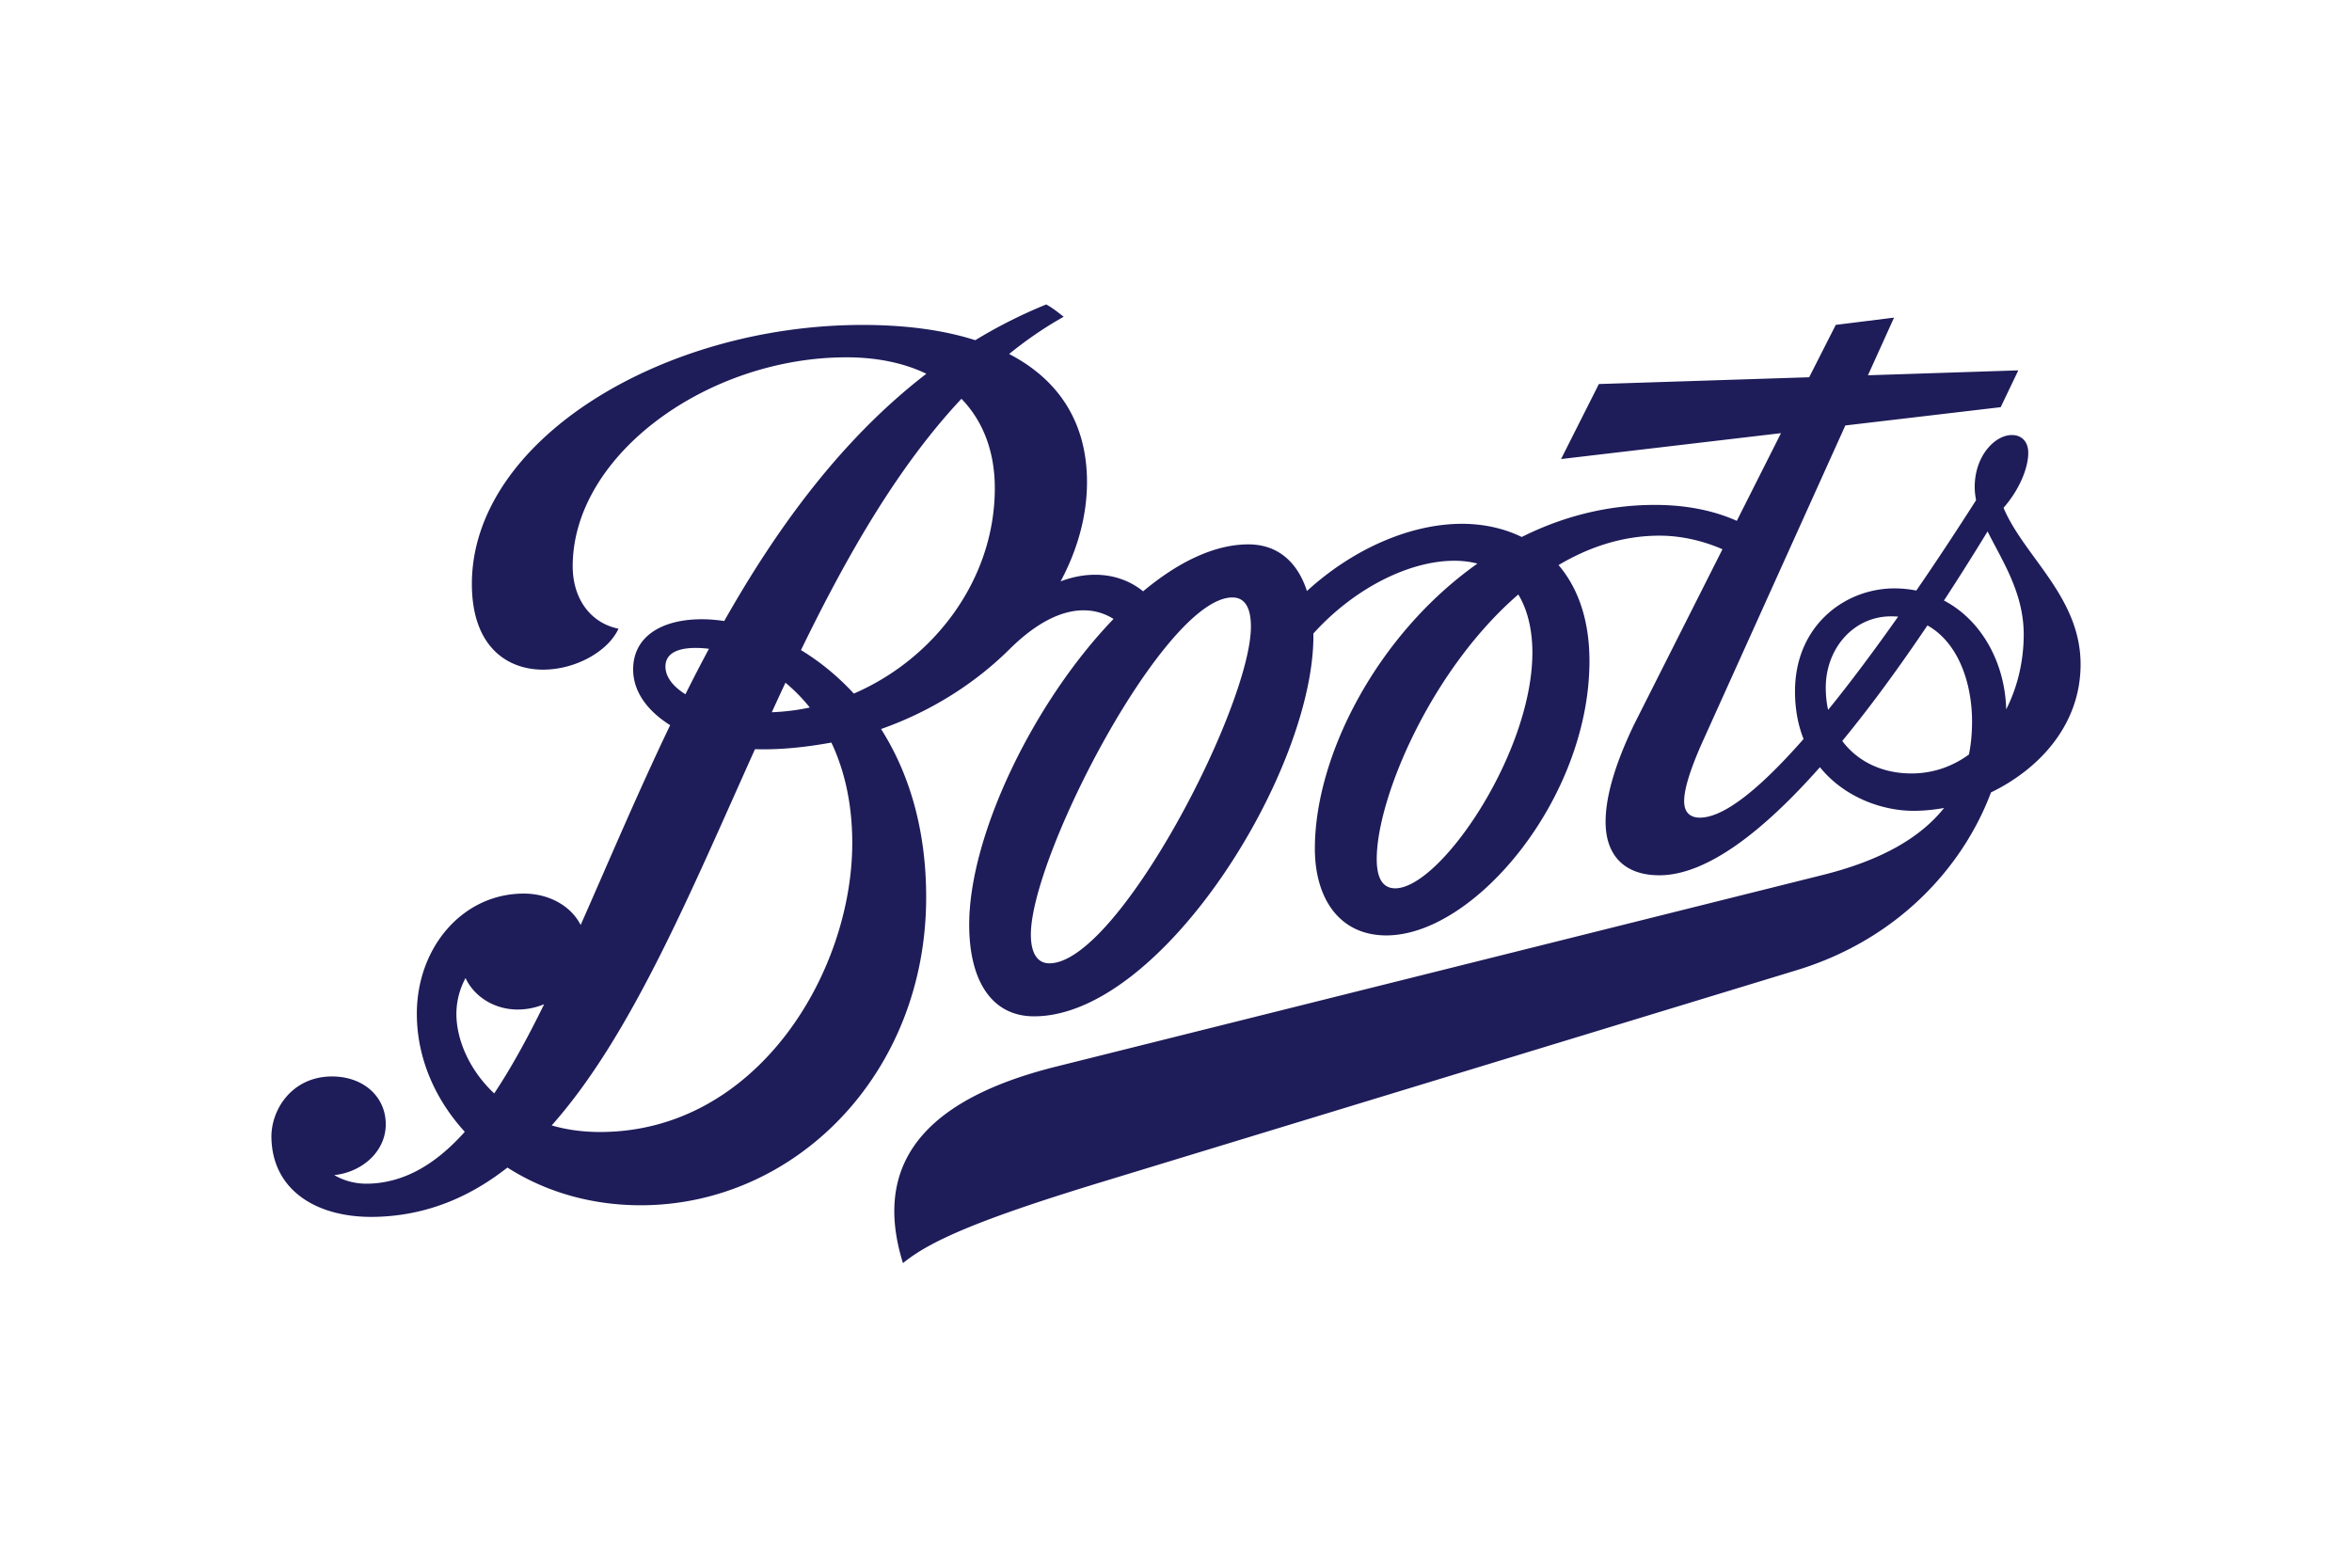
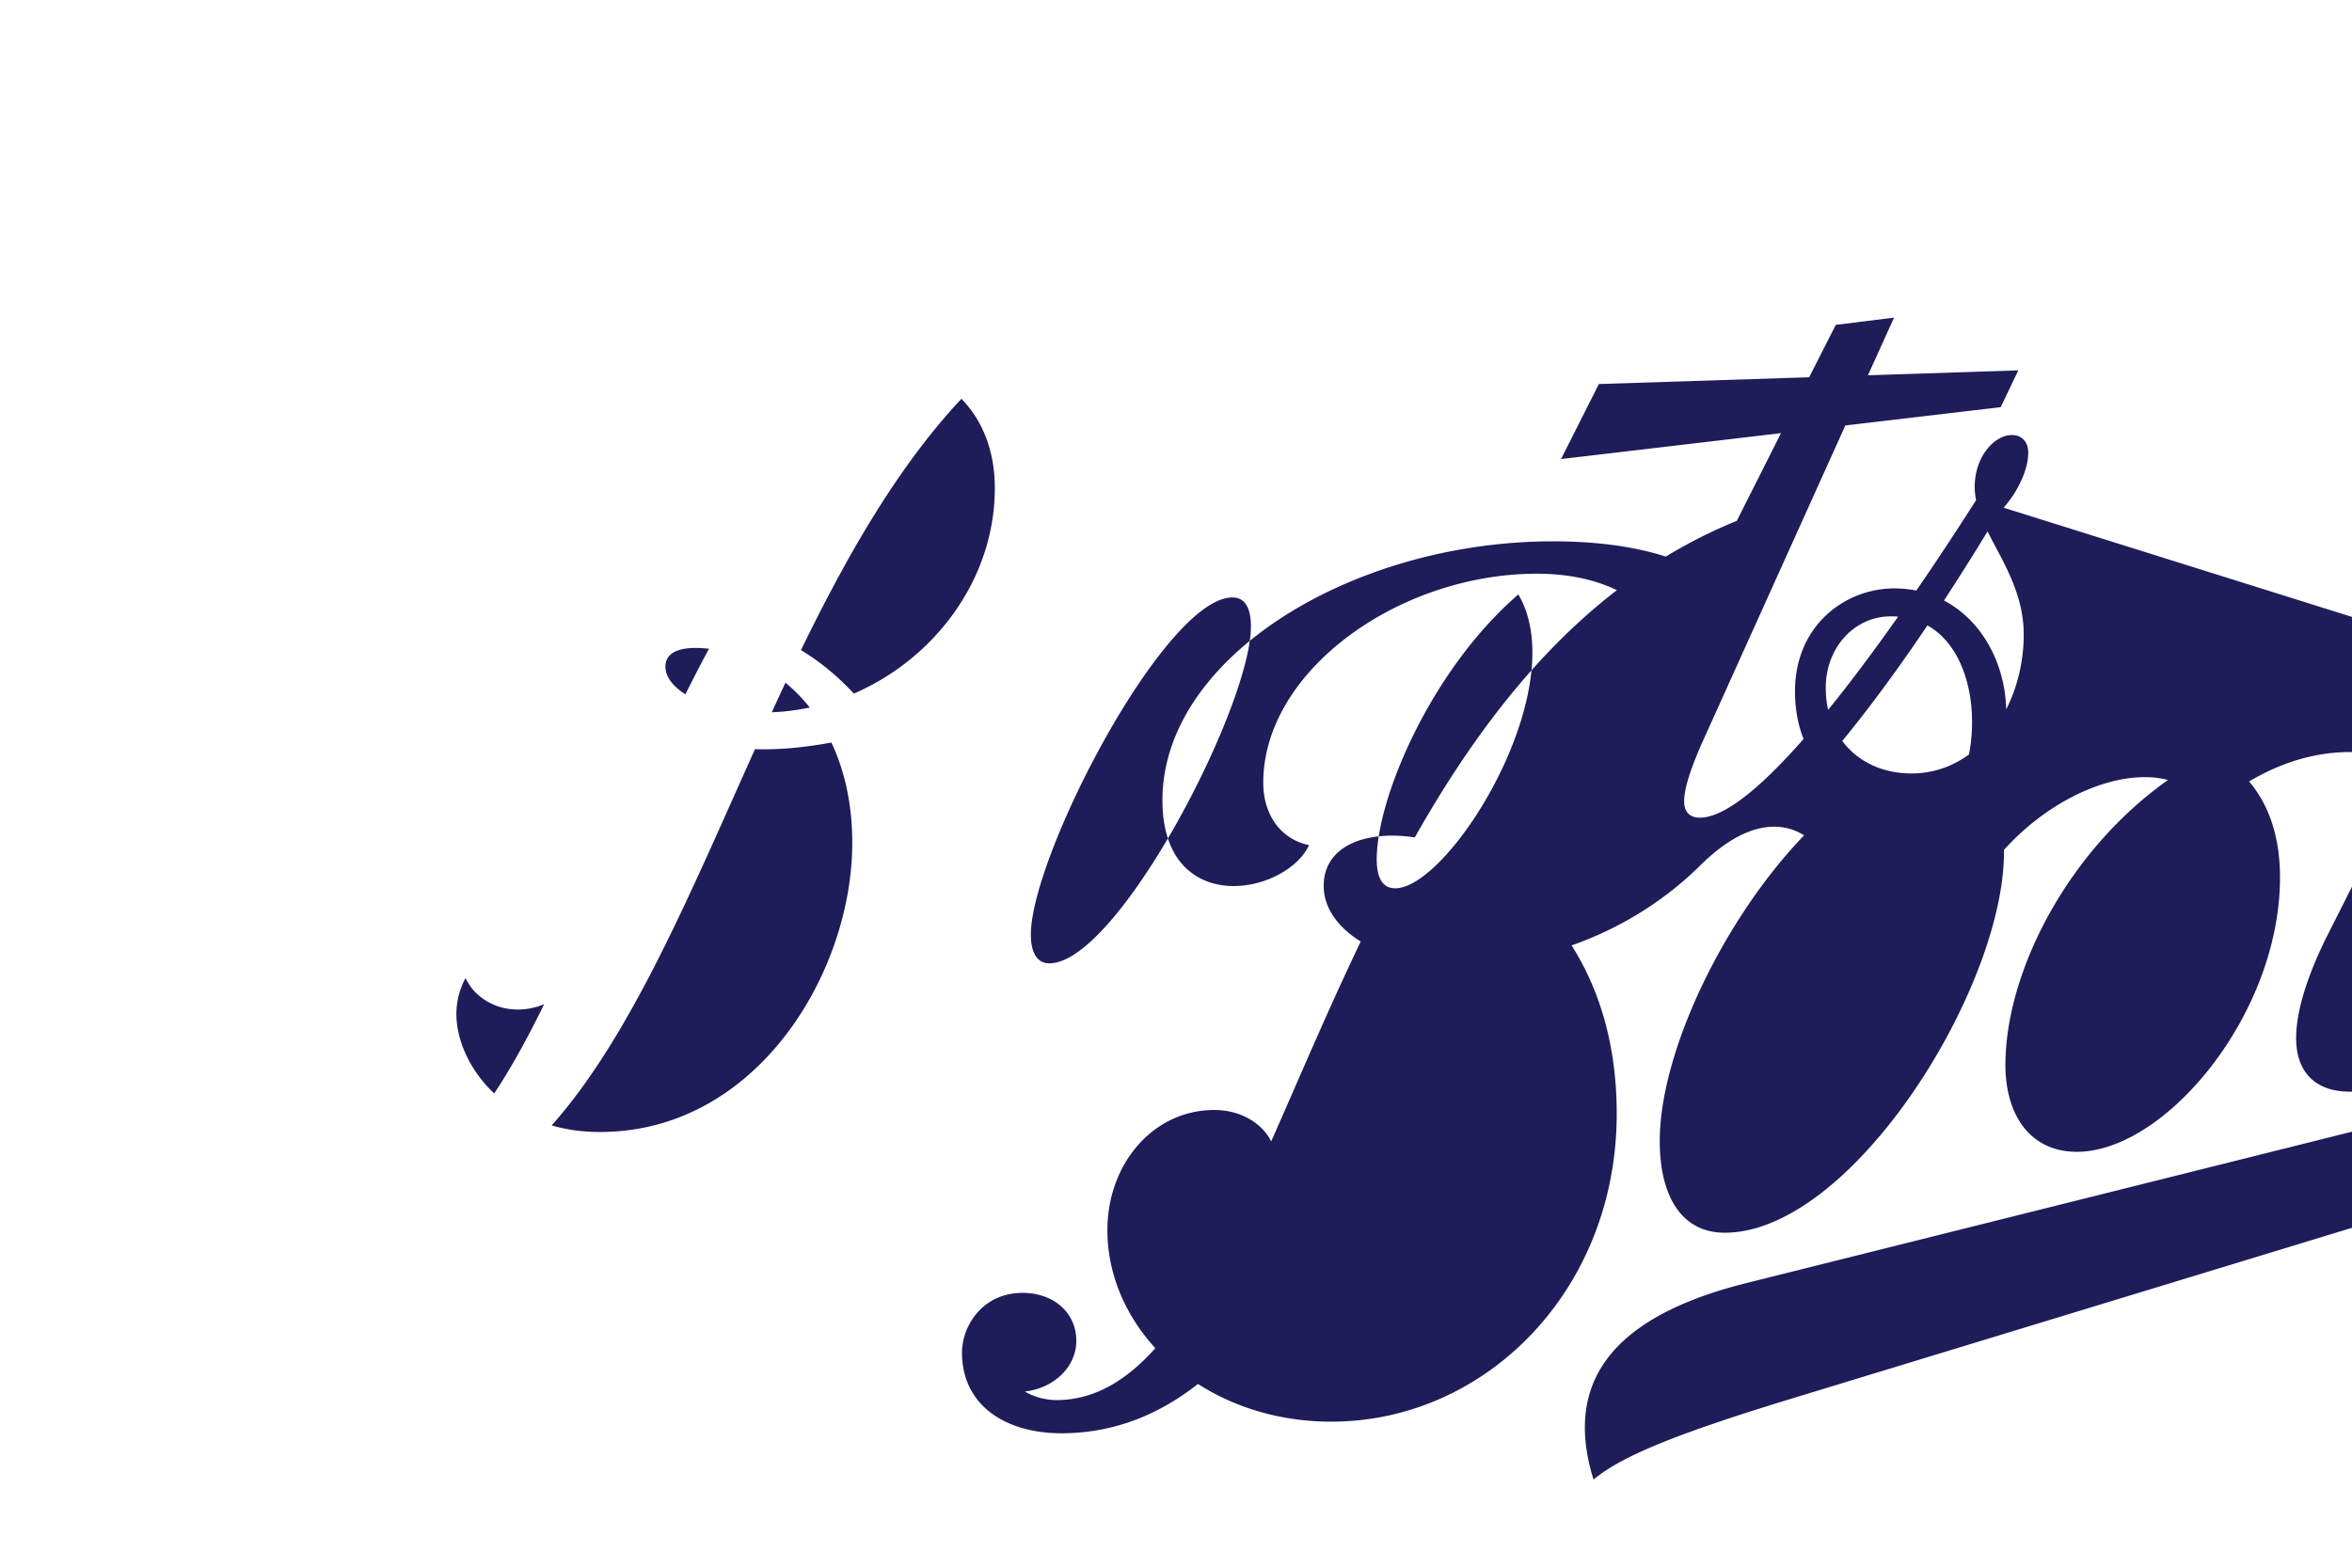
<svg xmlns="http://www.w3.org/2000/svg" width="1200" height="800" viewBox="-9.922 -8.764 85.99 52.584">
-   <path d="M63.425 14.805c-.04-1.656-.864-3.24-2.275-3.981.558-.853 1.091-1.703 1.595-2.527.533 1.076 1.321 2.239 1.321 3.769 0 .972-.227 1.926-.641 2.739m-1.364 1.652c-.598.435-1.307.691-2.102.691-1.062 0-1.966-.435-2.527-1.188 1.065-1.296 2.12-2.75 3.114-4.226 1.159.652 1.631 2.156 1.631 3.517 0 .421-.036.824-.115 1.206m-5.147-1.634c-.058-.256-.086-.529-.086-.814 0-1.443 1.026-2.606 2.383-2.606.09 0 .18.003.263.01-.864 1.224-1.728 2.386-2.559 3.409m-15.827 6.526c-.464 0-.677-.378-.677-1.069 0-2.235 1.987-6.922 5.176-9.676.353.583.511 1.325.515 2.099.013 3.693-3.369 8.646-5.014 8.646m-12.645 2.743c-.45 0-.677-.389-.677-1.051 0-2.887 4.902-12.328 7.368-12.328.464 0 .677.389.677 1.065 0 2.916-4.874 12.314-7.368 12.314m-7.149-9.863c-.601-.651-1.256-1.181-1.933-1.591 1.677-3.448 3.538-6.706 5.867-9.19.792.817 1.22 1.933 1.22 3.268 0 3.319-2.188 6.231-5.154 7.512m-9.28 16.032c-.648 0-1.238-.086-1.767-.241 2.905-3.268 5.068-8.502 7.433-13.758.994.032 1.947-.09 2.793-.241.471.997.763 2.217.763 3.668 0 4.748-3.492 10.572-9.222 10.572m-3.869-1.411c-.932-.875-1.393-2.005-1.382-2.945a2.78 2.78 0 01.335-1.274c.299.655 1.026 1.152 1.908 1.152.342 0 .666-.072.965-.194-.598 1.22-1.199 2.322-1.825 3.261m6.26-15.608c0-.637.77-.749 1.591-.651a60.591 60.591 0 00-.86 1.663c-.464-.288-.731-.644-.731-1.012m4.388.59c.317.263.616.565.889.907a8.103 8.103 0 01-1.389.173c.166-.36.331-.723.5-1.08m44.537-6.4c.554-.633.9-1.425.9-2.009 0-.396-.23-.648-.601-.648-.616 0-1.357.759-1.357 1.904 0 .162.021.321.05.479-.706 1.105-1.44 2.224-2.185 3.304a4.128 4.128 0 00-.803-.079c-1.789 0-3.632 1.343-3.632 3.769 0 .659.115 1.238.313 1.738-1.533 1.746-2.88 2.876-3.79 2.876-.36 0-.576-.194-.576-.601 0-.436.212-1.127.634-2.088l5.259-11.652 5.68-.669.644-1.346-5.497.18.954-2.109-2.131.266L56.222 2.66l-7.689.248-1.382 2.743 8.041-.947-1.616 3.207c-.828-.371-1.829-.583-2.995-.583-1.76 0-3.394.435-4.867 1.173-.666-.324-1.418-.482-2.185-.482-1.857 0-3.959.893-5.669 2.458-.346-1.065-1.069-1.706-2.142-1.706-1.249 0-2.577.655-3.848 1.717-.759-.623-1.861-.803-3.016-.364.623-1.163.965-2.401.965-3.632 0-2.149-1.008-3.729-2.847-4.683.63-.511 1.292-.968 1.994-1.361-.259-.205-.421-.331-.637-.45a18.056 18.056 0 00-2.595 1.307c-1.159-.371-2.541-.558-4.121-.558-7.34 0-14.283 4.237-14.283 9.47 0 2.311 1.307 3.135 2.599 3.135 1.206 0 2.386-.677 2.761-1.497-1.051-.216-1.674-1.127-1.674-2.282 0-4.075 4.939-7.642 10.007-7.642 1.134 0 2.117.212 2.923.601-3.078 2.369-5.439 5.594-7.39 9.042-.284-.043-.561-.065-.821-.065-1.458 0-2.509.626-2.509 1.836 0 .821.536 1.526 1.353 2.037-1.202 2.509-2.26 5.021-3.272 7.307-.353-.695-1.152-1.148-2.08-1.148-2.232 0-3.909 1.965-3.909 4.395 0 1.587.644 3.103 1.753 4.316-1.048 1.17-2.192 1.865-3.531 1.897-.439.01-.864-.094-1.242-.313 1.048-.115 1.908-.893 1.883-1.904-.026-1.012-.868-1.728-2.023-1.703-1.415.032-2.181 1.217-2.156 2.253.043 1.922 1.674 2.93 3.801 2.88 1.839-.043 3.42-.698 4.827-1.803 1.335.857 3.006 1.379 4.874 1.379 5.644 0 10.435-4.809 10.435-11.263 0-2.566-.662-4.597-1.649-6.152 1.832-.644 3.441-1.674 4.694-2.916 1.757-1.742 3.063-1.58 3.805-1.109-2.912 3.024-5.277 7.901-5.277 11.18 0 2.03.81 3.351 2.372 3.351 4.687 0 10.28-9.035 10.212-13.999 1.505-1.667 3.517-2.66 5.151-2.66.309 0 .59.036.846.104-3.661 2.588-5.943 7.016-5.943 10.421 0 1.807.885 3.175 2.613 3.175 3.225 0 7.426-5.021 7.426-10.032 0-1.537-.436-2.696-1.13-3.51 1.127-.67 2.365-1.076 3.693-1.076.77 0 1.577.18 2.3.497l-3.229 6.404c-.752 1.562-1.044 2.721-1.044 3.56 0 1.296.756 1.958 1.962 1.958 1.749 0 3.816-1.627 5.874-3.952.889 1.101 2.275 1.595 3.423 1.595.363 0 .738-.036 1.116-.104-.868 1.094-2.311 1.919-4.428 2.448l-28.03 7.008c-4.258 1.062-6.861 3.164-5.605 7.188.972-.799 2.721-1.58 7.242-2.959l25.445-7.757c3.722-1.137 6.083-3.805 7.091-6.497 1.735-.839 3.276-2.448 3.276-4.683 0-2.466-2.066-3.938-2.818-5.727" fill="#1e1c59" />
+   <path d="M63.425 14.805c-.04-1.656-.864-3.24-2.275-3.981.558-.853 1.091-1.703 1.595-2.527.533 1.076 1.321 2.239 1.321 3.769 0 .972-.227 1.926-.641 2.739m-1.364 1.652c-.598.435-1.307.691-2.102.691-1.062 0-1.966-.435-2.527-1.188 1.065-1.296 2.12-2.75 3.114-4.226 1.159.652 1.631 2.156 1.631 3.517 0 .421-.036.824-.115 1.206m-5.147-1.634c-.058-.256-.086-.529-.086-.814 0-1.443 1.026-2.606 2.383-2.606.09 0 .18.003.263.01-.864 1.224-1.728 2.386-2.559 3.409m-15.827 6.526c-.464 0-.677-.378-.677-1.069 0-2.235 1.987-6.922 5.176-9.676.353.583.511 1.325.515 2.099.013 3.693-3.369 8.646-5.014 8.646m-12.645 2.743c-.45 0-.677-.389-.677-1.051 0-2.887 4.902-12.328 7.368-12.328.464 0 .677.389.677 1.065 0 2.916-4.874 12.314-7.368 12.314m-7.149-9.863c-.601-.651-1.256-1.181-1.933-1.591 1.677-3.448 3.538-6.706 5.867-9.19.792.817 1.22 1.933 1.22 3.268 0 3.319-2.188 6.231-5.154 7.512m-9.28 16.032c-.648 0-1.238-.086-1.767-.241 2.905-3.268 5.068-8.502 7.433-13.758.994.032 1.947-.09 2.793-.241.471.997.763 2.217.763 3.668 0 4.748-3.492 10.572-9.222 10.572m-3.869-1.411c-.932-.875-1.393-2.005-1.382-2.945a2.78 2.78 0 01.335-1.274c.299.655 1.026 1.152 1.908 1.152.342 0 .666-.072.965-.194-.598 1.22-1.199 2.322-1.825 3.261m6.26-15.608c0-.637.77-.749 1.591-.651a60.591 60.591 0 00-.86 1.663c-.464-.288-.731-.644-.731-1.012m4.388.59c.317.263.616.565.889.907a8.103 8.103 0 01-1.389.173c.166-.36.331-.723.5-1.08m44.537-6.4c.554-.633.9-1.425.9-2.009 0-.396-.23-.648-.601-.648-.616 0-1.357.759-1.357 1.904 0 .162.021.321.05.479-.706 1.105-1.44 2.224-2.185 3.304a4.128 4.128 0 00-.803-.079c-1.789 0-3.632 1.343-3.632 3.769 0 .659.115 1.238.313 1.738-1.533 1.746-2.88 2.876-3.79 2.876-.36 0-.576-.194-.576-.601 0-.436.212-1.127.634-2.088l5.259-11.652 5.68-.669.644-1.346-5.497.18.954-2.109-2.131.266L56.222 2.66l-7.689.248-1.382 2.743 8.041-.947-1.616 3.207a18.056 18.056 0 00-2.595 1.307c-1.159-.371-2.541-.558-4.121-.558-7.34 0-14.283 4.237-14.283 9.47 0 2.311 1.307 3.135 2.599 3.135 1.206 0 2.386-.677 2.761-1.497-1.051-.216-1.674-1.127-1.674-2.282 0-4.075 4.939-7.642 10.007-7.642 1.134 0 2.117.212 2.923.601-3.078 2.369-5.439 5.594-7.39 9.042-.284-.043-.561-.065-.821-.065-1.458 0-2.509.626-2.509 1.836 0 .821.536 1.526 1.353 2.037-1.202 2.509-2.26 5.021-3.272 7.307-.353-.695-1.152-1.148-2.08-1.148-2.232 0-3.909 1.965-3.909 4.395 0 1.587.644 3.103 1.753 4.316-1.048 1.17-2.192 1.865-3.531 1.897-.439.01-.864-.094-1.242-.313 1.048-.115 1.908-.893 1.883-1.904-.026-1.012-.868-1.728-2.023-1.703-1.415.032-2.181 1.217-2.156 2.253.043 1.922 1.674 2.93 3.801 2.88 1.839-.043 3.42-.698 4.827-1.803 1.335.857 3.006 1.379 4.874 1.379 5.644 0 10.435-4.809 10.435-11.263 0-2.566-.662-4.597-1.649-6.152 1.832-.644 3.441-1.674 4.694-2.916 1.757-1.742 3.063-1.58 3.805-1.109-2.912 3.024-5.277 7.901-5.277 11.18 0 2.03.81 3.351 2.372 3.351 4.687 0 10.28-9.035 10.212-13.999 1.505-1.667 3.517-2.66 5.151-2.66.309 0 .59.036.846.104-3.661 2.588-5.943 7.016-5.943 10.421 0 1.807.885 3.175 2.613 3.175 3.225 0 7.426-5.021 7.426-10.032 0-1.537-.436-2.696-1.13-3.51 1.127-.67 2.365-1.076 3.693-1.076.77 0 1.577.18 2.3.497l-3.229 6.404c-.752 1.562-1.044 2.721-1.044 3.56 0 1.296.756 1.958 1.962 1.958 1.749 0 3.816-1.627 5.874-3.952.889 1.101 2.275 1.595 3.423 1.595.363 0 .738-.036 1.116-.104-.868 1.094-2.311 1.919-4.428 2.448l-28.03 7.008c-4.258 1.062-6.861 3.164-5.605 7.188.972-.799 2.721-1.58 7.242-2.959l25.445-7.757c3.722-1.137 6.083-3.805 7.091-6.497 1.735-.839 3.276-2.448 3.276-4.683 0-2.466-2.066-3.938-2.818-5.727" fill="#1e1c59" />
</svg>